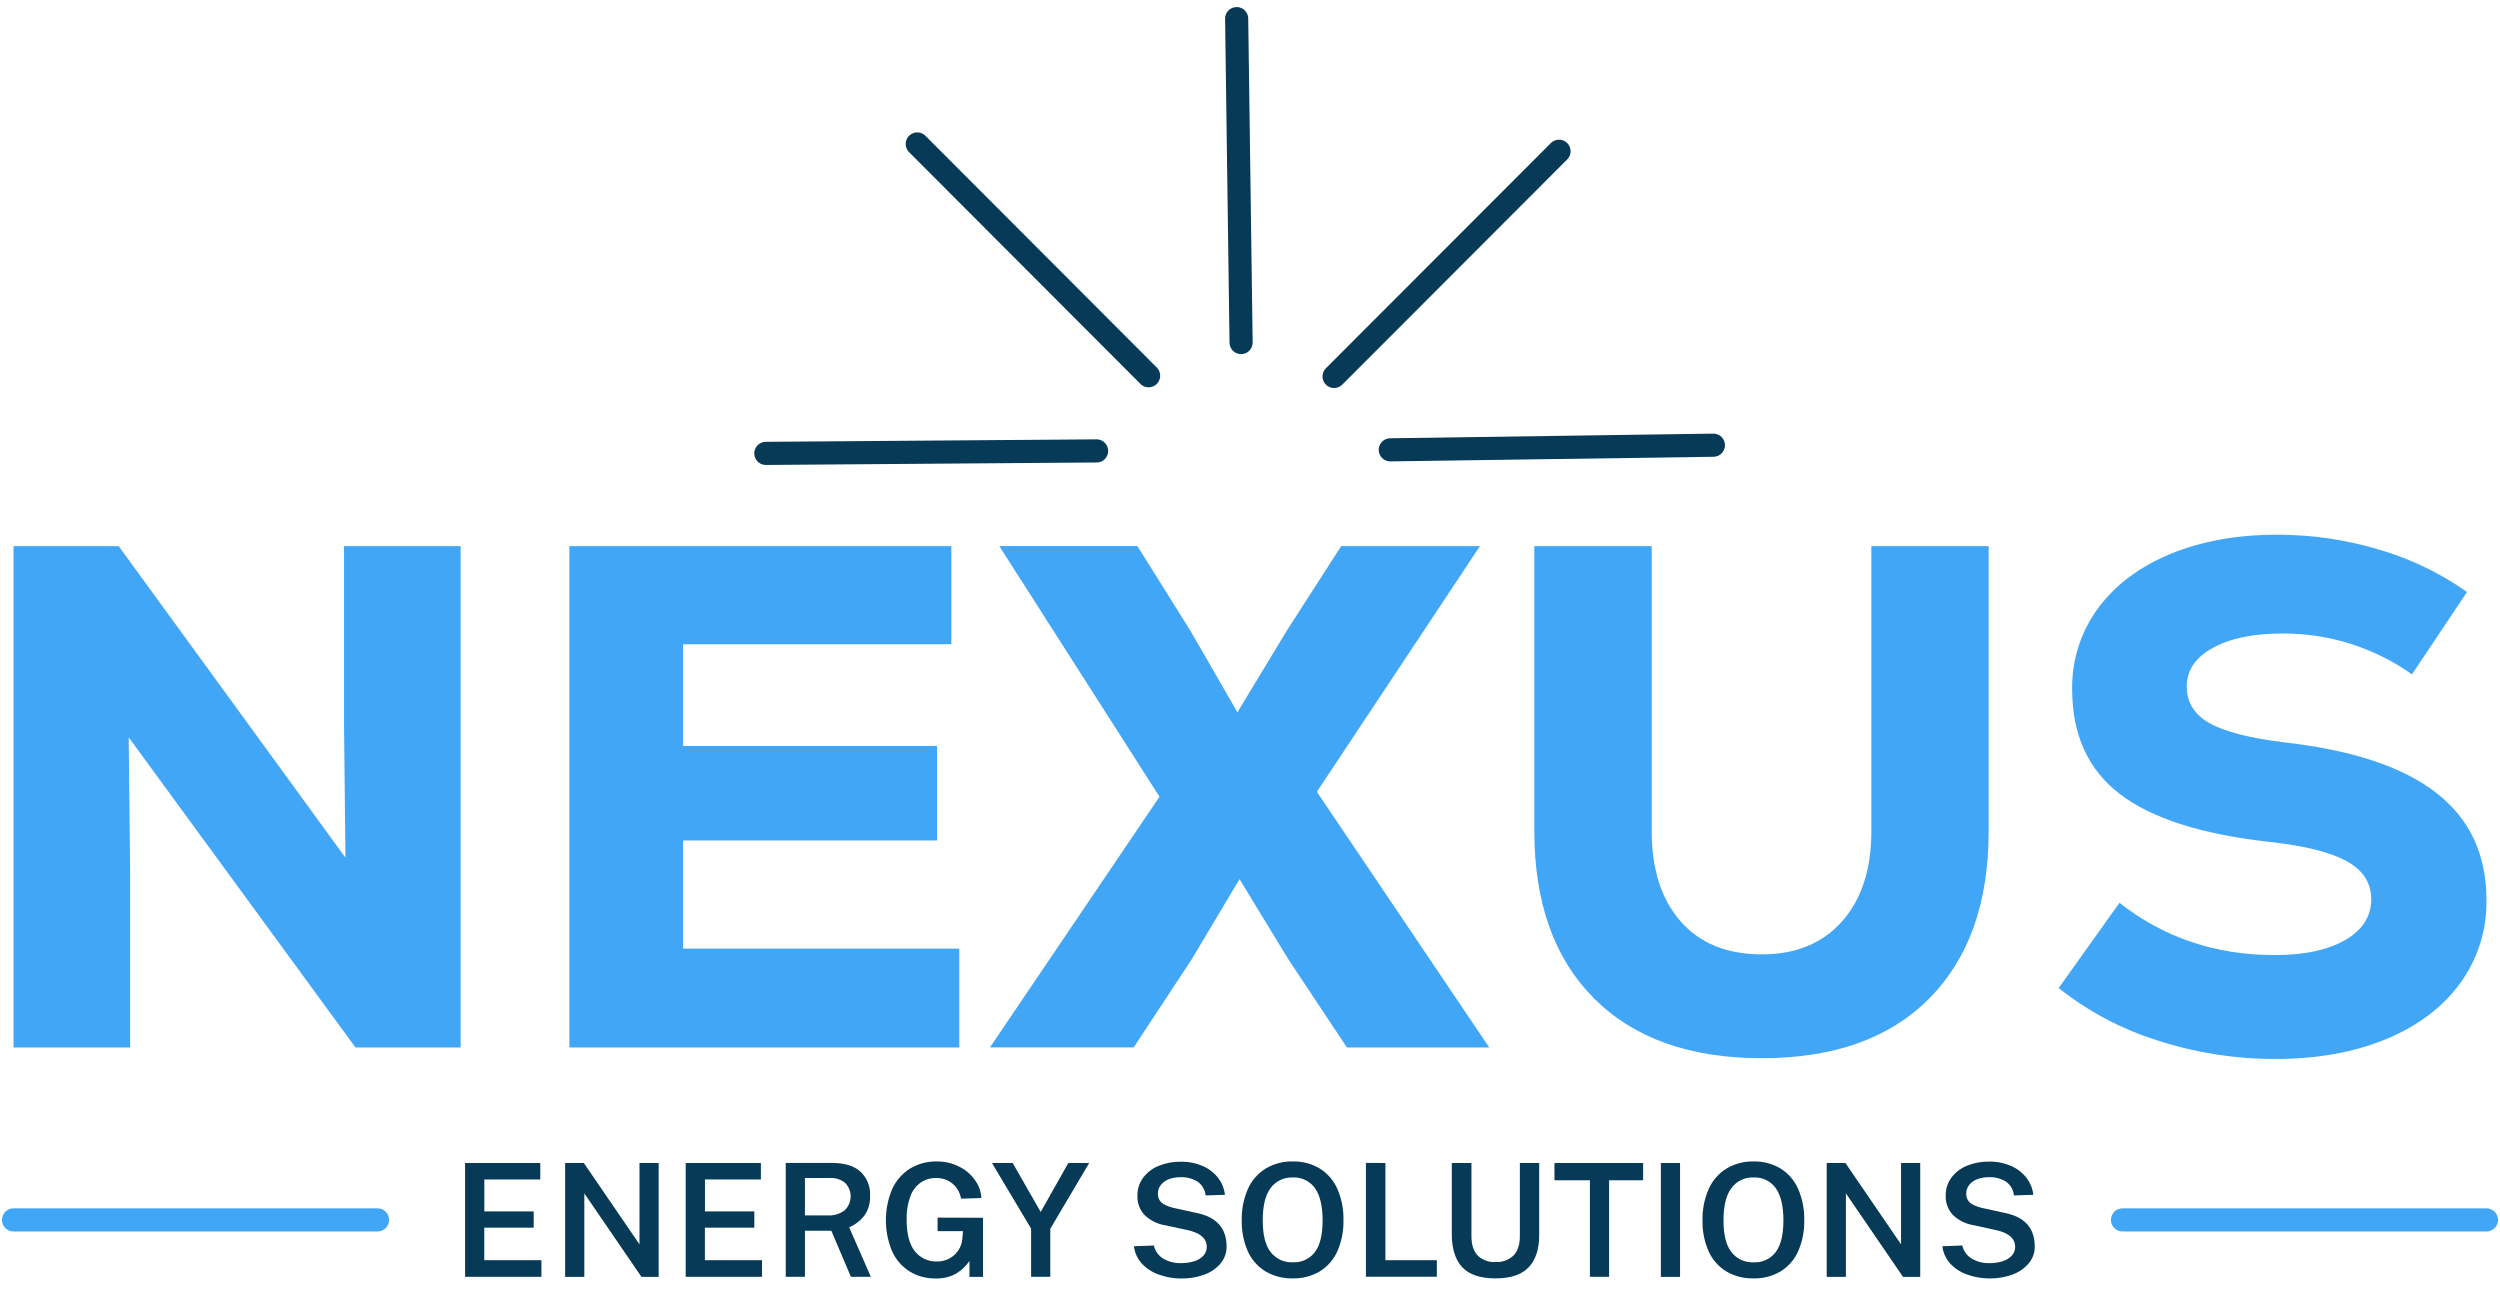
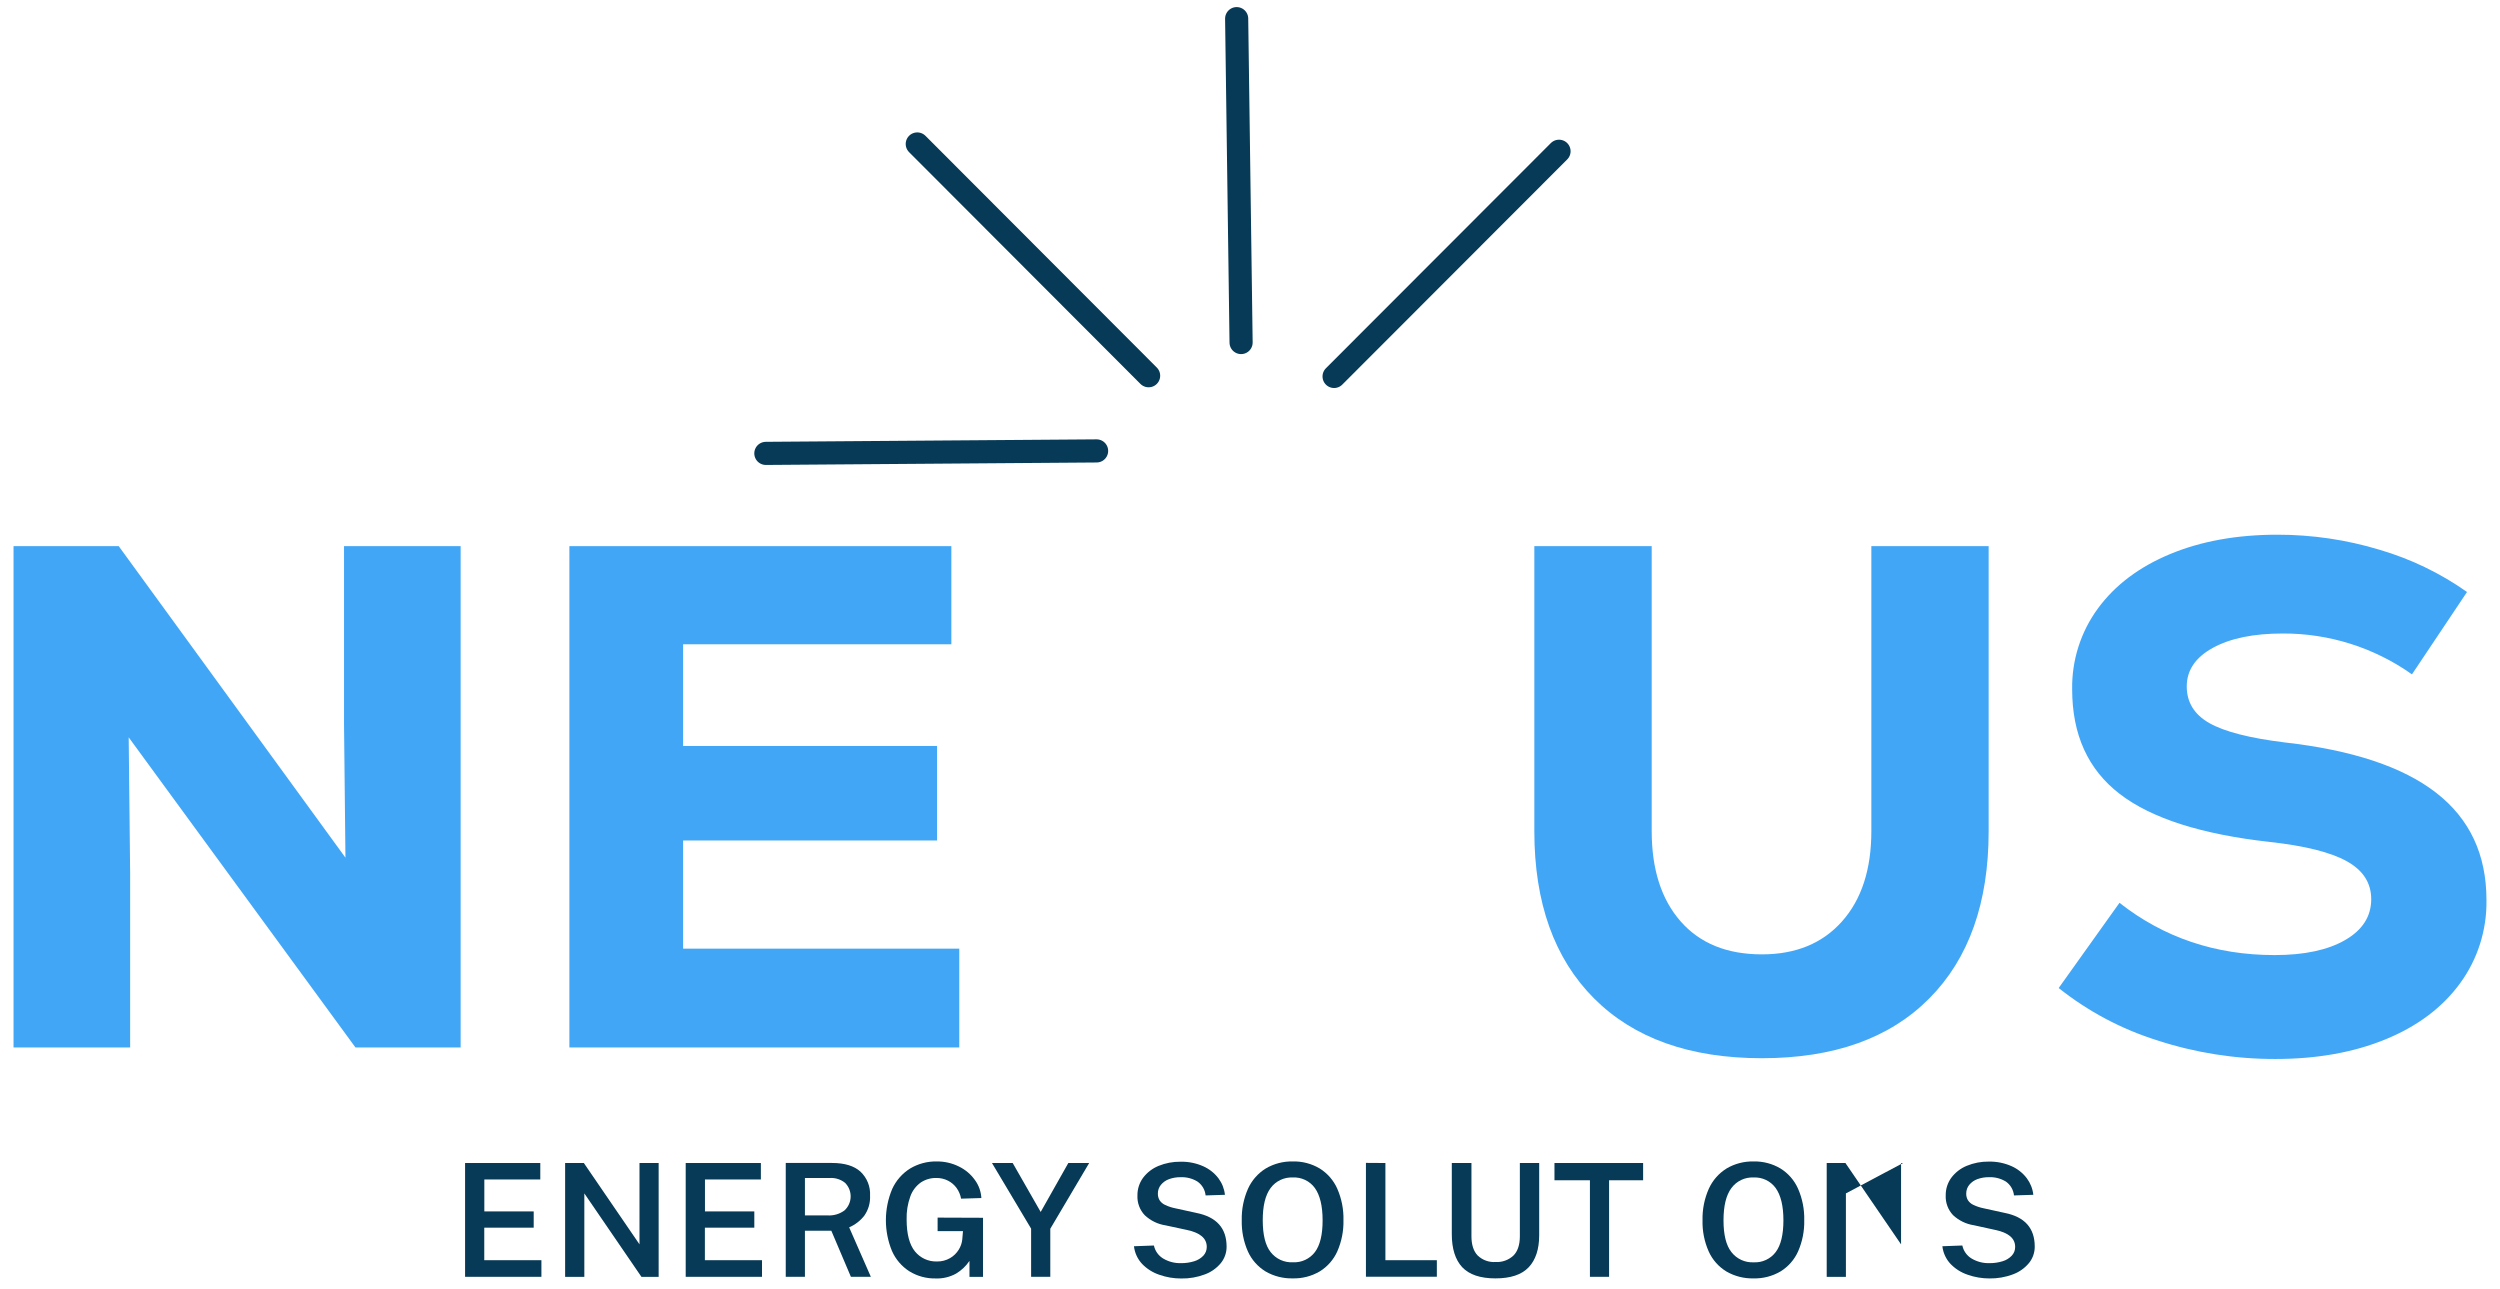
<svg xmlns="http://www.w3.org/2000/svg" width="161" height="83" viewBox="0 0 161 83" fill="none">
  <g clip-path="url(#clip0_104_244)">
-     <path d="M110.342 28.671L89.535 28.969" stroke="#063A56" stroke-width="1.49" stroke-miterlimit="10" stroke-linecap="round" />
    <path d="M100.401 9.741L85.915 24.243" stroke="#063A56" stroke-width="1.49" stroke-miterlimit="10" stroke-linecap="round" />
    <path d="M79.641 1.201L79.926 22.059" stroke="#063A56" stroke-width="1.49" stroke-miterlimit="10" stroke-linecap="round" />
    <path d="M73.971 24.197L59.072 9.272" stroke="#063A56" stroke-width="1.49" stroke-miterlimit="10" stroke-linecap="round" />
    <path d="M70.621 29.039L49.321 29.198" stroke="#063A56" stroke-width="1.49" stroke-miterlimit="10" stroke-linecap="round" />
    <path d="M22.155 35.172H29.665V67.456H22.892L8.288 47.486L8.381 56.203V67.456H0.872V35.172H7.645L22.247 55.234L22.155 46.61V35.172Z" fill="#42A6F6" />
    <path d="M43.992 61.093H61.778V67.456H36.668V35.172H61.267V41.492H43.992V48.04H60.345V54.127H43.992V61.093Z" fill="#42A6F6" />
-     <path d="M84.806 50.992L95.907 67.456H86.742L83.003 61.83L79.824 56.618L76.745 61.779L73.013 67.451H63.754L74.672 51.309L64.354 35.166H73.247L76.656 40.61L79.69 45.871L82.869 40.615L86.371 35.172H95.307L84.806 50.992Z" fill="#42A6F6" />
    <path d="M102.657 64.298C100.094 61.731 98.812 58.141 98.811 53.529V35.172H106.37V53.529C106.37 55.988 106.992 57.925 108.236 59.34C109.479 60.755 111.223 61.462 113.467 61.461C115.647 61.461 117.366 60.754 118.625 59.34C119.884 57.926 120.514 55.989 120.515 53.529V35.172H128.069V53.529C128.069 58.141 126.795 61.731 124.247 64.298C121.699 66.865 118.105 68.149 113.467 68.149C108.825 68.149 105.222 66.865 102.657 64.298Z" fill="#42A6F6" />
    <path d="M138.914 66.995C136.614 66.272 134.466 65.131 132.579 63.629L136.495 58.141C139.351 60.386 142.684 61.508 146.492 61.507C148.396 61.507 149.908 61.184 151.026 60.539C152.144 59.895 152.705 59.018 152.707 57.91C152.707 56.863 152.184 56.048 151.137 55.466C150.091 54.884 148.433 54.469 146.163 54.22C141.769 53.73 138.552 52.7 136.511 51.13C134.469 49.56 133.448 47.315 133.447 44.396C133.416 42.525 133.999 40.694 135.105 39.185C136.211 37.678 137.762 36.51 139.759 35.68C141.757 34.85 144.06 34.435 146.668 34.435C148.892 34.433 151.104 34.758 153.234 35.402C155.251 35.992 157.158 36.911 158.876 38.124L155.33 43.428C152.895 41.702 149.982 40.783 147 40.798C145.127 40.798 143.629 41.106 142.508 41.722C141.386 42.337 140.825 43.167 140.827 44.211C140.827 45.227 141.31 46.012 142.277 46.565C143.245 47.117 144.865 47.533 147.137 47.813C151.497 48.305 154.752 49.389 156.902 51.065C159.053 52.741 160.128 55.039 160.128 57.959C160.161 59.889 159.562 61.776 158.423 63.333C157.286 64.886 155.689 66.086 153.633 66.931C151.576 67.776 149.211 68.198 146.537 68.198C143.948 68.205 141.375 67.799 138.914 66.995Z" fill="#42A6F6" />
    <path d="M29.951 74.898H34.795V75.958H31.191V78.015H34.37V79.062H31.187V81.157H34.867V82.227H29.951V74.898Z" fill="#063A56" />
    <path d="M42.417 74.898V82.231H41.31L37.631 76.854V82.231H36.394V74.898H37.599L41.183 80.136V74.898H42.417Z" fill="#063A56" />
    <path d="M44.159 74.898H49V75.958H45.399V78.015H48.578V79.062H45.394V81.157H49.073V82.227H44.159V74.898Z" fill="#063A56" />
    <path d="M54.798 82.227L53.537 79.259H51.837V82.227H50.602V74.895H53.579C54.393 74.895 55.005 75.082 55.415 75.455C55.624 75.653 55.787 75.892 55.894 76.159C56 76.425 56.047 76.712 56.032 76.999C56.056 77.458 55.925 77.912 55.661 78.289C55.404 78.618 55.069 78.876 54.686 79.041L56.081 82.224L54.798 82.227ZM54.388 77.95C54.51 77.837 54.607 77.701 54.675 77.549C54.742 77.398 54.779 77.234 54.782 77.069C54.785 76.903 54.755 76.738 54.693 76.584C54.631 76.43 54.538 76.29 54.421 76.173C54.147 75.954 53.802 75.844 53.452 75.862H51.837V78.273H53.3C53.689 78.296 54.074 78.182 54.388 77.95Z" fill="#063A56" />
    <path d="M58.559 81.869C58.067 81.553 57.679 81.099 57.443 80.563C57.182 79.93 57.049 79.251 57.051 78.566C57.053 77.88 57.191 77.202 57.457 76.571C57.704 76.029 58.103 75.572 58.606 75.256C59.125 74.944 59.721 74.785 60.326 74.797C60.822 74.792 61.313 74.904 61.757 75.125C62.169 75.325 62.523 75.625 62.788 75.998C63.034 76.335 63.177 76.737 63.2 77.154L61.895 77.194C61.85 76.949 61.753 76.717 61.609 76.513C61.465 76.313 61.276 76.149 61.056 76.037C60.822 75.918 60.562 75.858 60.3 75.862C59.942 75.854 59.591 75.957 59.294 76.155C58.985 76.379 58.751 76.691 58.624 77.051C58.453 77.526 58.372 78.028 58.387 78.533C58.387 79.464 58.565 80.149 58.92 80.588C59.09 80.799 59.307 80.968 59.553 81.081C59.8 81.194 60.069 81.248 60.34 81.239C60.636 81.246 60.929 81.171 61.185 81.022C61.413 80.891 61.604 80.705 61.742 80.481C61.867 80.283 61.945 80.058 61.97 79.825L62.016 79.287H60.382V78.414L63.306 78.425V82.231H62.434V81.201C62.212 81.533 61.919 81.812 61.576 82.017C61.174 82.241 60.718 82.35 60.258 82.332C59.659 82.345 59.069 82.184 58.559 81.869Z" fill="#063A56" />
    <path d="M67.639 79.13V82.227H66.404V79.125L63.883 74.898H65.217L67.02 78.051L68.8 74.898H70.143L67.639 79.13Z" fill="#063A56" />
    <path d="M74.654 82.093C74.236 81.952 73.857 81.713 73.55 81.394C73.259 81.082 73.075 80.683 73.027 80.258L74.312 80.211C74.349 80.385 74.421 80.549 74.524 80.693C74.627 80.838 74.758 80.959 74.911 81.051C75.258 81.256 75.656 81.359 76.06 81.347C76.346 81.351 76.632 81.309 76.906 81.225C77.13 81.159 77.334 81.035 77.497 80.865C77.64 80.712 77.718 80.508 77.715 80.298C77.715 79.75 77.29 79.387 76.44 79.209L75.067 78.914C74.564 78.838 74.094 78.61 73.723 78.261C73.563 78.092 73.439 77.893 73.358 77.675C73.277 77.458 73.24 77.226 73.251 76.993C73.244 76.584 73.371 76.184 73.612 75.853C73.868 75.512 74.212 75.247 74.607 75.085C75.058 74.9 75.541 74.808 76.028 74.815C76.531 74.804 77.03 74.904 77.49 75.108C77.876 75.28 78.214 75.547 78.47 75.885C78.701 76.195 78.845 76.561 78.886 76.946L77.641 76.986C77.624 76.808 77.568 76.636 77.478 76.482C77.387 76.328 77.265 76.195 77.118 76.093C76.79 75.893 76.41 75.795 76.027 75.812C75.773 75.808 75.522 75.851 75.284 75.937C75.079 76.01 74.899 76.138 74.761 76.306C74.633 76.464 74.564 76.662 74.567 76.866C74.563 77.014 74.599 77.16 74.672 77.288C74.757 77.42 74.878 77.525 75.02 77.592C75.237 77.696 75.466 77.772 75.702 77.817L77.045 78.112C78.344 78.37 78.993 79.094 78.993 80.284C78.996 80.664 78.868 81.034 78.632 81.332C78.361 81.664 78.006 81.918 77.605 82.067C77.115 82.254 76.593 82.345 76.069 82.335C75.587 82.337 75.108 82.255 74.654 82.093Z" fill="#063A56" />
    <path d="M81.502 81.881C81.003 81.576 80.606 81.128 80.365 80.594C80.087 79.963 79.952 79.277 79.969 78.587C79.952 77.889 80.089 77.197 80.37 76.558C80.613 76.018 81.011 75.563 81.514 75.251C82.042 74.94 82.646 74.782 83.258 74.797C83.865 74.782 84.465 74.939 84.988 75.249C85.487 75.56 85.882 76.014 86.121 76.553C86.4 77.191 86.536 77.882 86.519 78.578C86.535 79.269 86.4 79.955 86.123 80.588C85.884 81.122 85.489 81.572 84.991 81.879C84.463 82.189 83.859 82.344 83.247 82.328C82.636 82.342 82.032 82.188 81.502 81.881ZM84.681 80.633C85.012 80.195 85.177 79.514 85.176 78.59C85.175 77.666 85.009 76.972 84.677 76.508C84.516 76.286 84.301 76.107 84.053 75.989C83.805 75.87 83.532 75.815 83.258 75.829C82.982 75.816 82.706 75.871 82.457 75.99C82.207 76.109 81.99 76.288 81.826 76.511C81.488 76.965 81.319 77.658 81.321 78.59C81.322 79.523 81.49 80.203 81.826 80.631C81.995 80.849 82.213 81.023 82.464 81.138C82.714 81.253 82.988 81.305 83.263 81.291C83.535 81.305 83.807 81.253 84.054 81.138C84.301 81.024 84.516 80.85 84.681 80.633Z" fill="#063A56" />
    <path d="M89.22 74.898V81.157H92.533V82.222H87.966V74.89L89.22 74.898Z" fill="#063A56" />
    <path d="M98.444 81.616C97.994 82.091 97.282 82.328 96.306 82.328C95.331 82.328 94.617 82.087 94.163 81.604C93.718 81.121 93.496 80.413 93.496 79.479V74.898H94.761V79.612C94.761 80.165 94.896 80.58 95.166 80.859C95.318 81.003 95.498 81.114 95.695 81.186C95.892 81.257 96.101 81.287 96.31 81.274C96.52 81.286 96.731 81.256 96.929 81.185C97.127 81.114 97.309 81.003 97.464 80.86C97.74 80.586 97.879 80.162 97.879 79.612V74.898H99.124V79.551C99.122 80.454 98.895 81.142 98.444 81.616Z" fill="#063A56" />
    <path d="M100.108 74.898H105.817V76.009H103.625V82.227H102.391V76.009H100.108V74.898Z" fill="#063A56" />
-     <path d="M108.196 74.898V82.231H106.961V74.898H108.196Z" fill="#063A56" />
    <path d="M111.177 81.882C110.678 81.577 110.281 81.129 110.041 80.595C109.761 79.964 109.625 79.278 109.643 78.587C109.626 77.89 109.763 77.197 110.046 76.559C110.289 76.019 110.687 75.564 111.19 75.251C111.717 74.94 112.321 74.783 112.933 74.797C113.54 74.783 114.139 74.939 114.661 75.249C115.162 75.56 115.557 76.014 115.795 76.554C116.074 77.191 116.21 77.883 116.193 78.579C116.21 79.269 116.075 79.955 115.798 80.588C115.559 81.123 115.165 81.573 114.667 81.88C114.139 82.189 113.535 82.345 112.923 82.329C112.311 82.343 111.707 82.188 111.177 81.882ZM114.356 80.633C114.686 80.196 114.852 79.515 114.852 78.591C114.852 77.667 114.685 76.973 114.353 76.508C114.191 76.286 113.977 76.108 113.729 75.989C113.481 75.871 113.208 75.816 112.933 75.829C112.657 75.816 112.382 75.871 112.132 75.99C111.882 76.11 111.666 76.289 111.502 76.512C111.163 76.966 110.994 77.659 110.994 78.591C110.994 79.523 111.163 80.204 111.502 80.633C111.67 80.851 111.889 81.025 112.139 81.14C112.389 81.255 112.664 81.308 112.939 81.293C113.211 81.308 113.482 81.255 113.729 81.14C113.977 81.025 114.192 80.851 114.356 80.633Z" fill="#063A56" />
-     <path d="M123.663 74.898V82.231H122.555L118.876 76.854V82.231H117.64V74.898H118.845L122.428 80.136V74.898H123.663Z" fill="#063A56" />
+     <path d="M123.663 74.898H122.555L118.876 76.854V82.231H117.64V74.898H118.845L122.428 80.136V74.898H123.663Z" fill="#063A56" />
    <path d="M126.716 82.092C126.297 81.952 125.919 81.713 125.612 81.394C125.32 81.082 125.137 80.683 125.089 80.258L126.374 80.21C126.411 80.384 126.483 80.548 126.586 80.693C126.689 80.837 126.82 80.959 126.972 81.05C127.32 81.256 127.718 81.359 128.122 81.347C128.407 81.35 128.692 81.309 128.966 81.225C129.191 81.159 129.395 81.035 129.558 80.865C129.702 80.711 129.78 80.508 129.776 80.298C129.776 79.75 129.351 79.386 128.5 79.209L127.121 78.906C126.617 78.831 126.148 78.603 125.776 78.254C125.616 78.085 125.492 77.886 125.411 77.668C125.33 77.45 125.293 77.218 125.304 76.986C125.297 76.577 125.424 76.177 125.665 75.846C125.921 75.505 126.265 75.239 126.66 75.078C127.111 74.892 127.594 74.8 128.081 74.807C128.584 74.797 129.083 74.897 129.543 75.101C129.933 75.274 130.273 75.543 130.53 75.885C130.761 76.195 130.905 76.561 130.946 76.946L129.701 76.986C129.683 76.808 129.627 76.636 129.537 76.482C129.447 76.328 129.324 76.195 129.178 76.092C128.85 75.893 128.47 75.795 128.087 75.811C127.833 75.808 127.581 75.85 127.342 75.937C127.138 76.01 126.957 76.138 126.819 76.305C126.691 76.464 126.623 76.662 126.625 76.866C126.621 77.013 126.657 77.159 126.73 77.288C126.816 77.42 126.936 77.525 127.079 77.592C127.296 77.696 127.526 77.771 127.762 77.817L129.105 78.112C130.394 78.368 131.038 79.091 131.037 80.28C131.04 80.661 130.913 81.03 130.676 81.328C130.405 81.659 130.05 81.913 129.649 82.063C129.159 82.25 128.637 82.341 128.113 82.332C127.637 82.332 127.165 82.251 126.716 82.092Z" fill="#063A56" />
-     <path d="M136.689 78.562H160.128" stroke="#42A6F6" stroke-width="1.49" stroke-miterlimit="10" stroke-linecap="round" />
-     <path d="M0.872 78.562H24.31" stroke="#42A6F6" stroke-width="1.49" stroke-miterlimit="10" stroke-linecap="round" />
  </g>
  <defs>
    <clipPath id="clip0_104_244">
      <rect width="161" height="82" fill="white" transform="translate(0 0.328)" />
    </clipPath>
  </defs>
</svg>